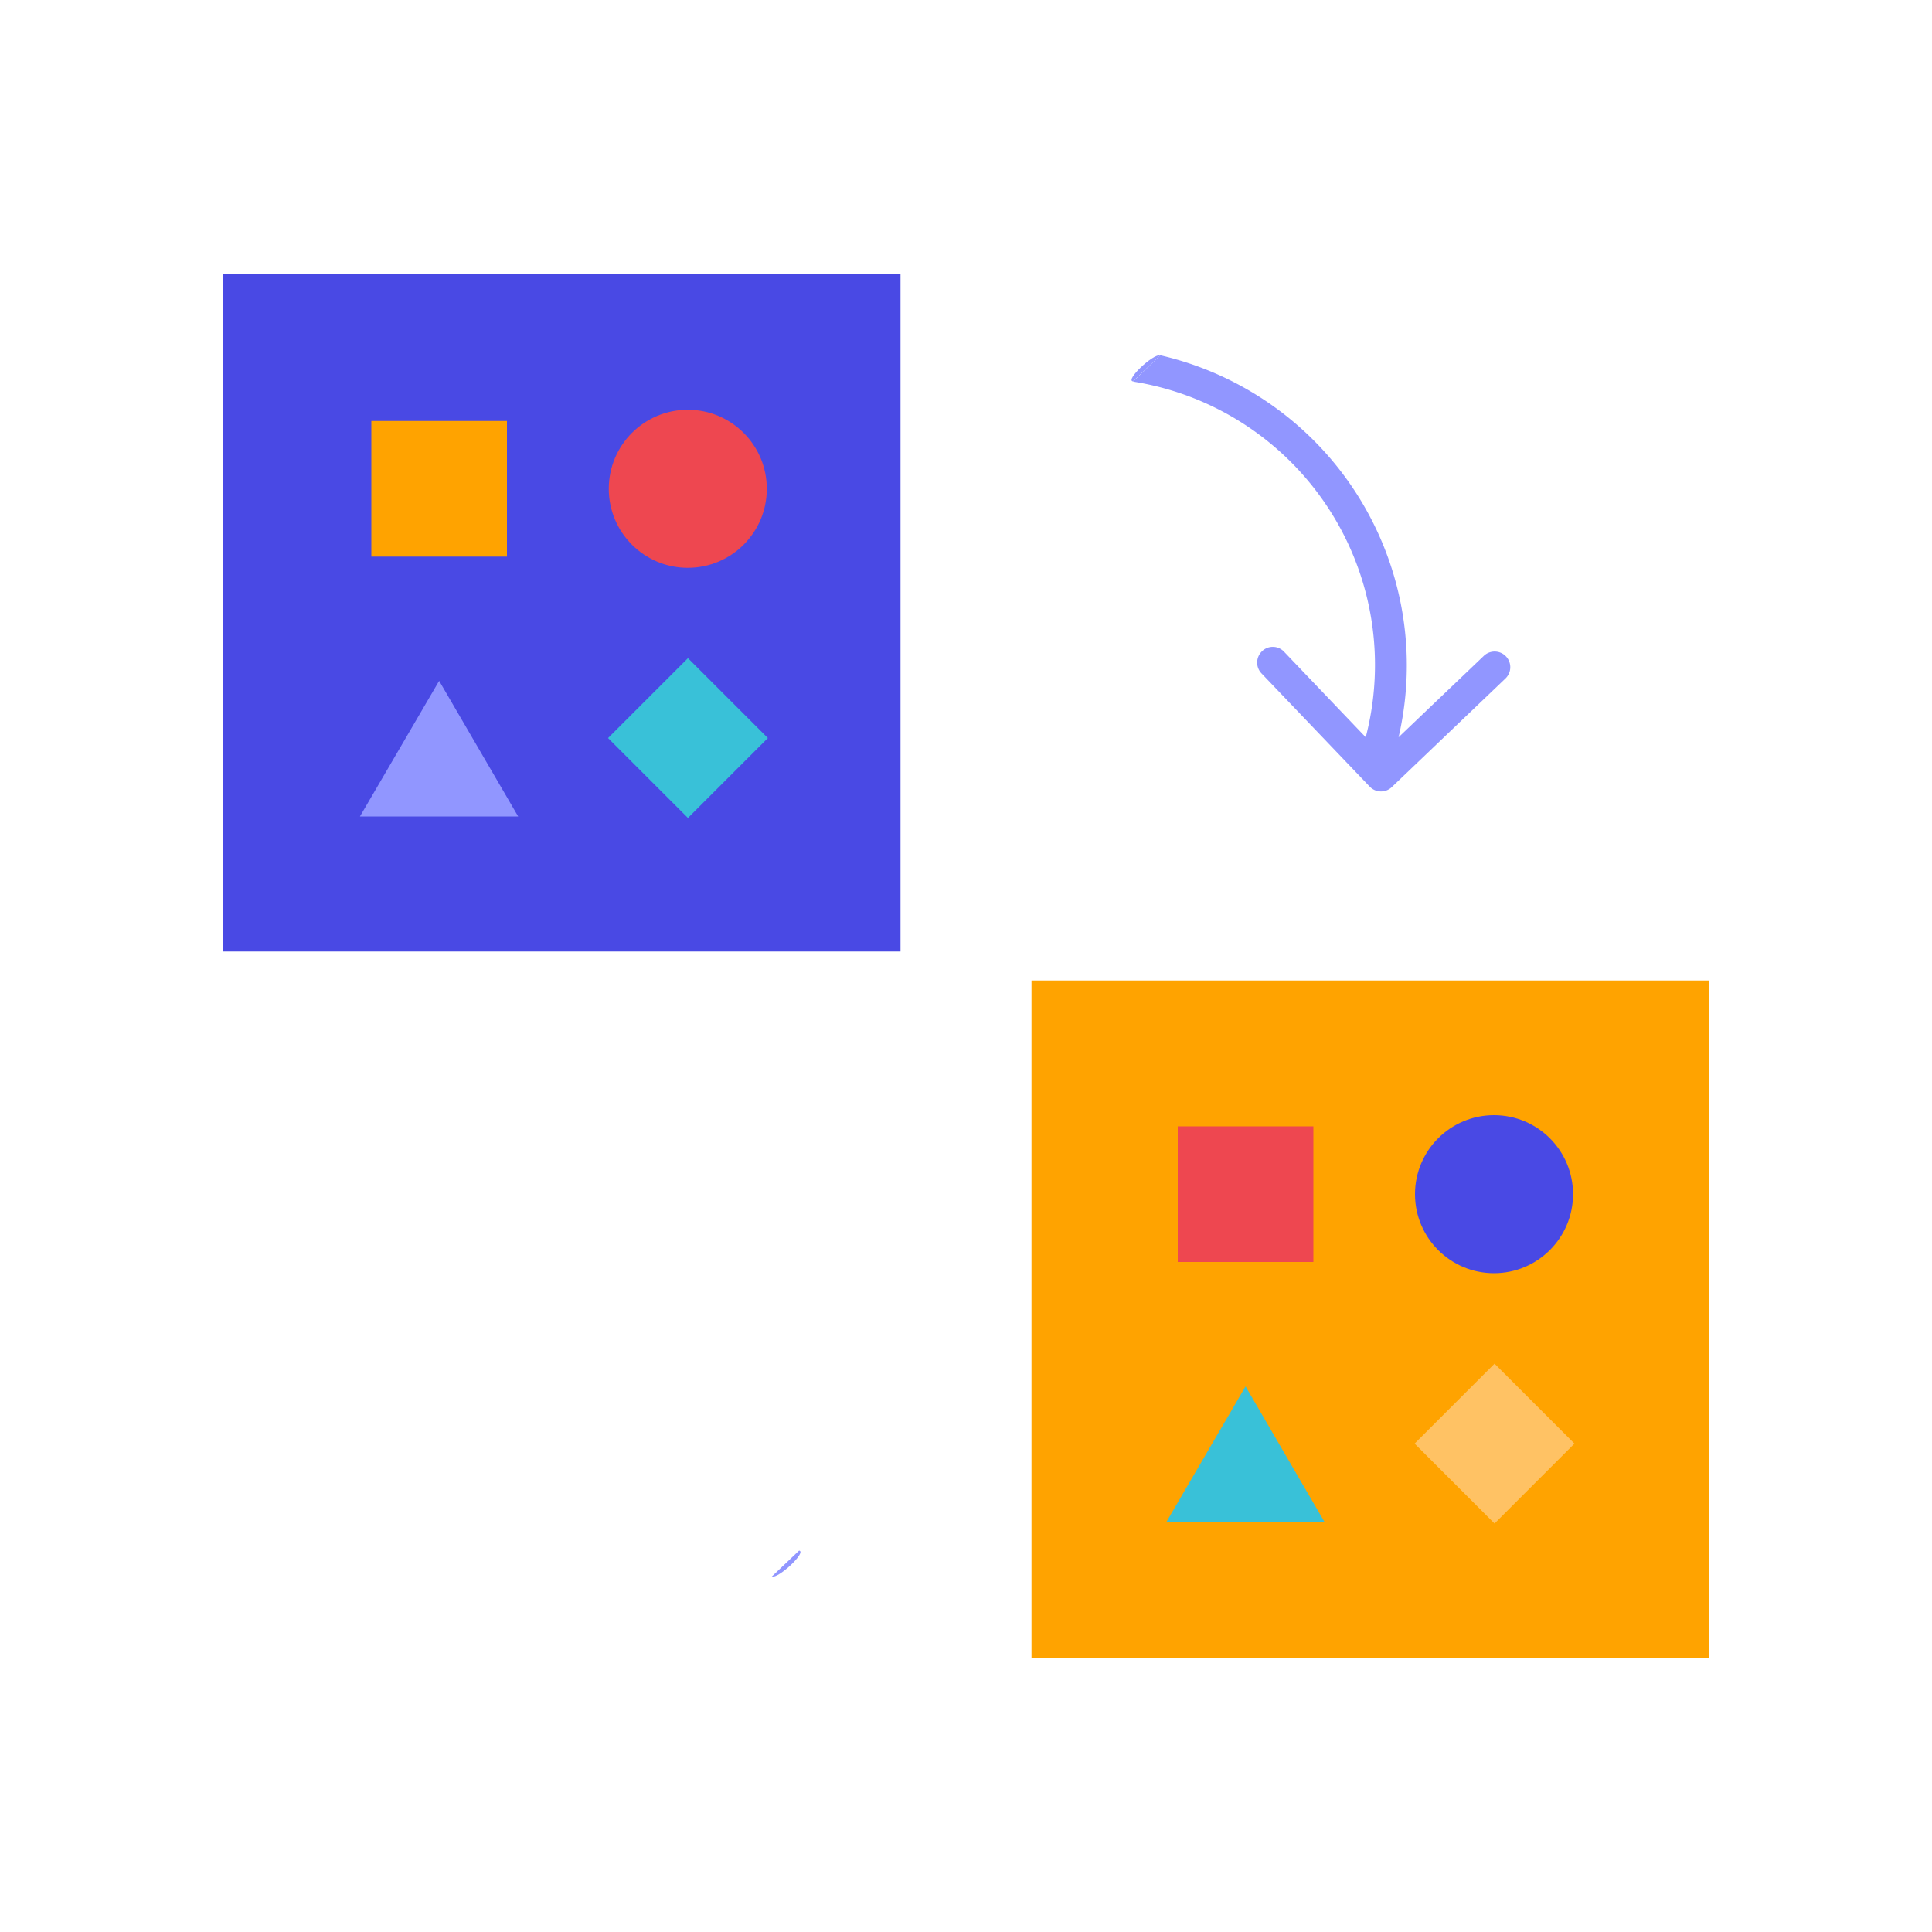
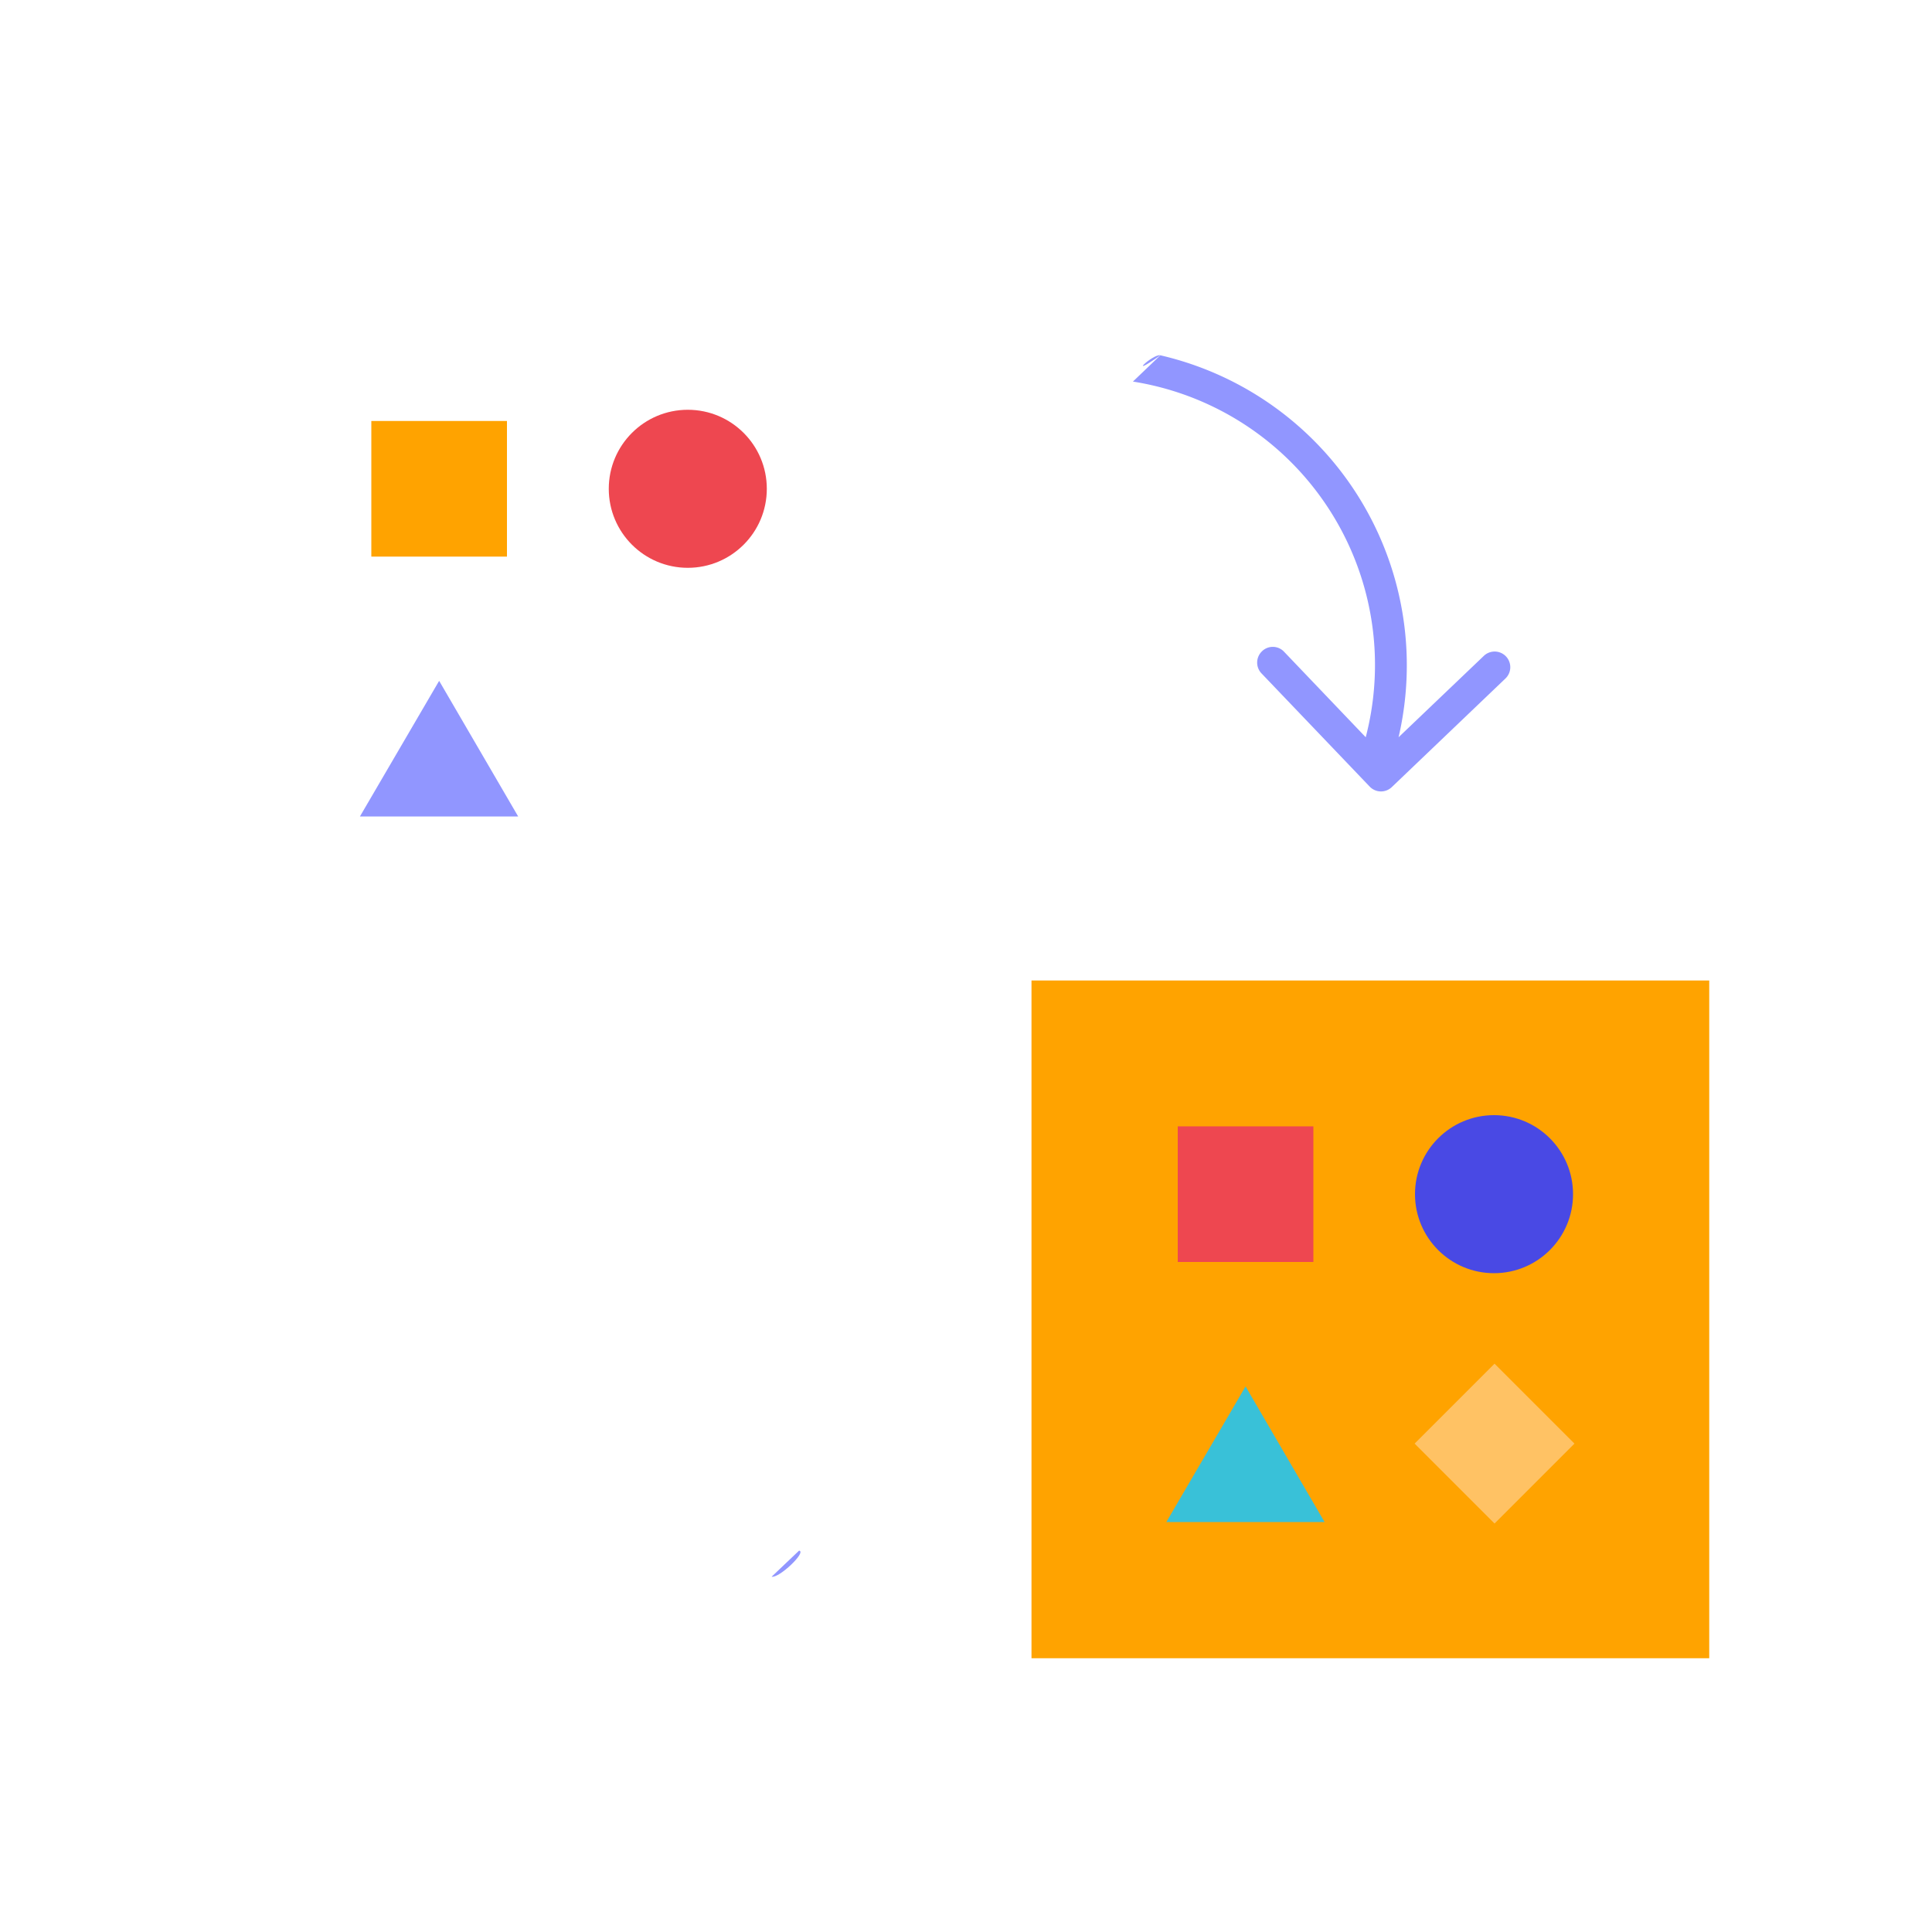
<svg xmlns="http://www.w3.org/2000/svg" id="f0ecf5e4-481f-4a88-939b-0c847c73c427" data-name="Layer 1" viewBox="0 0 100 100">
  <rect width="100" height="100" fill="none" />
  <path d="M39.94,81.61l1.42-1.35C41.77,80.32,40.32,81.7,39.94,81.61Z" fill="#9196ff" />
-   <path d="M60.06,18.39l-1.42,1.35C58.23,19.68,59.68,18.3,60.06,18.39Z" fill="#9196ff" />
+   <path d="M60.06,18.39C58.23,19.68,59.68,18.3,60.06,18.39Z" fill="#9196ff" />
  <path d="M77.91,35.13l-5.86,5.6a.81.81,0,0,1-1.14,0l-5.6-5.86a.81.81,0,0,1,0-1.15.8.8,0,0,1,1.14,0l4.24,4.44A14.85,14.85,0,0,0,58.64,19.75l1.42-1.36A16.47,16.47,0,0,1,72.39,38.16l4.4-4.2a.81.81,0,1,1,1.12,1.17Z" fill="#9196ff" />
  <rect id="e6c99e2b-0128-4d39-8011-0692ed1ee5ef" data-name="Rectangle-20-Copy-3" x="53.39" y="50.75" width="35.08" height="35.08" fill="#ffa300" />
  <circle id="b9c20efa-507b-4948-90e2-422194dd52a4" data-name="Oval-Copy" cx="77.33" cy="61.81" r="4.09" fill="#4949e4" />
  <rect id="fe3bbeb5-3377-45c7-b417-30eade2a1137" data-name="Rectangle" x="60.96" y="58.3" width="7.02" height="7.02" fill="#ee4750" />
  <rect id="ad80e68c-4d0b-461d-aaaf-5bb178551002" data-name="Rectangle-Copy-2" x="74.43" y="71.8" width="5.85" height="5.85" transform="translate(-30.18 76.58) rotate(-45)" fill="#ffc264" />
  <polygon id="b75e863b-e982-420c-b7d5-8db90e64dead" data-name="Rectangle-Copy" points="64.47 71.76 60.37 78.78 68.56 78.78 64.47 71.76" fill="#39c1d8" fill-rule="evenodd" />
-   <rect id="fcbf40ed-2977-4e3e-a032-dd3a809675de" data-name="Rectangle-20-Copy-3" x="11.53" y="14.17" width="35.08" height="35.08" fill="#4949e4" />
  <circle id="a5926c81-b46b-4851-a819-c906ca841b2b" data-name="Oval-Copy" cx="35.6" cy="25.3" r="4.09" fill="#ee4750" />
  <rect id="e1040d8d-7248-4294-87e6-a112244742fe" data-name="Rectangle" x="19.22" y="21.79" width="7.02" height="7.02" fill="#ffa300" />
-   <rect id="ae176a0a-6f59-4a51-836d-48983d5bca83" data-name="Rectangle-Copy-2" x="32.69" y="35.28" width="5.85" height="5.85" transform="translate(-16.59 36.37) rotate(-45)" fill="#39c1d8" />
  <polygon id="afa5bd6b-d33f-402b-81da-e9be3e3b9109" data-name="Rectangle-Copy" points="22.73 35.24 18.63 42.26 26.82 42.26 22.73 35.24" fill="#9196ff" fill-rule="evenodd" />
</svg>